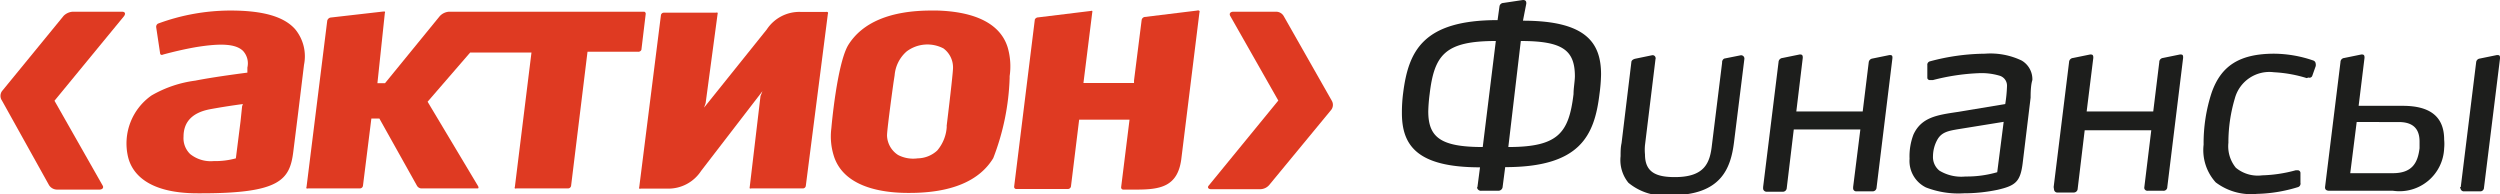
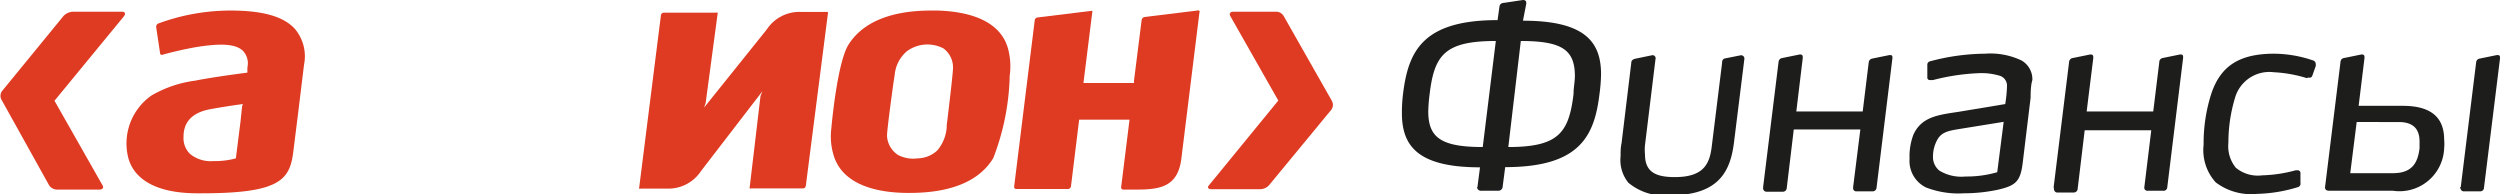
<svg xmlns="http://www.w3.org/2000/svg" viewBox="0 0 128.04 9.95">
  <defs>
    <style>.cls-1{fill:#df3a22;}.cls-2{fill:#1d1e1c;}</style>
  </defs>
  <g id="Слой_2" data-name="Слой 2">
    <g id="Слой_1-2" data-name="Слой 1">
      <g id="Layer_2" data-name="Layer 2">
        <g id="Layer_1-2" data-name="Layer 1-2">
          <path class="cls-1" d="M11.81.54a10.73,10.73,0,0,0-3.72.67A.19.19,0,0,0,8,1.4l.2,1.33s0,.06.05.07a.06.06,0,0,0,.08,0c.55-.15,1.11-.28,1.67-.38,1.33-.22,2.07-.17,2.44.18a.94.94,0,0,1,.23.86l0,.26S11,3.93,10,4.13a6,6,0,0,0-2.24.76A3,3,0,0,0,6.55,8c.19.86,1,1.9,3.57,1.9h.2c4,0,4.52-.68,4.7-2.12l.24-1.92.31-2.54a2.18,2.18,0,0,0-.45-1.82C14.55.85,13.47.54,11.81.54Zm.59,4.9-.08.77-.24,1.9h0a4,4,0,0,1-1.14.14h0a1.68,1.68,0,0,1-1.2-.36A1.13,1.13,0,0,1,9.4,7c0-.76.45-1.24,1.38-1.41s1.66-.26,1.66-.26Z" />
          <path class="cls-1" d="M48,.54h-.3c-2.1,0-3.55.61-4.27,1.79-.57,1-.85,4.2-.85,4.23a3.31,3.31,0,0,0,.16,1.53c.59,1.59,2.66,1.8,3.85,1.79,2.13,0,3.57-.61,4.28-1.78A12.43,12.43,0,0,0,51.71,4v-.1a3.48,3.48,0,0,0-.1-1.47C51.15.94,49.4.58,48,.54Zm.49,5.92v0A2.06,2.06,0,0,1,48,7.71a1.51,1.51,0,0,1-1,.4,1.68,1.68,0,0,1-1-.17,1.23,1.23,0,0,1-.57-1c0-.26.21-1.84.33-2.7l.06-.39a1.81,1.81,0,0,1,.62-1.22,1.77,1.77,0,0,1,1.88-.15,1.21,1.21,0,0,1,.49,1c0,.17-.11,1.2-.33,3Z" />
          <path class="cls-1" d="M42.31.61H41a2,2,0,0,0-1.73.9l-3.21,4,.08-.23L36.75.73a.11.11,0,0,0,0-.08.09.09,0,0,0-.08,0H34a.15.15,0,0,0-.15.13L32.74,9.58a.11.11,0,0,0,0,.08.07.07,0,0,0,.07,0h1.38a2,2,0,0,0,1.72-.91l3.14-4.08-.1.25L38.4,9.56a.16.16,0,0,0,0,.09.11.11,0,0,0,.08,0h2.64a.15.15,0,0,0,.15-.13L42.4.71a.08.08,0,0,0,0-.08A.1.1,0,0,0,42.31.61Z" />
          <path class="cls-1" d="M61.32.54l-2.7.33a.19.19,0,0,0-.15.16l-.39,3.09,0,.13H55.49L55.94.64a.11.11,0,0,0,0-.08.08.08,0,0,0-.07,0l-2.7.33A.19.19,0,0,0,53,1L51.94,9.56a.11.11,0,0,0,.1.12h2.65a.16.16,0,0,0,.16-.13l.42-3.42v0h2.58l-.43,3.46a.11.11,0,0,0,.1.12h.67c1.22,0,2.12-.14,2.31-1.55L61.43.64a.08.08,0,0,0,0-.08A.1.1,0,0,0,61.32.54Z" />
-           <path class="cls-1" d="M32.85,2.55,33.07.72A.11.11,0,0,0,33,.6h-10a.71.71,0,0,0-.48.23l-2.8,3.43h-.39L19.71.67a.08.08,0,0,0,0-.08l-.08,0L16.92.9a.22.22,0,0,0-.16.16L15.7,9.57a.08.08,0,0,0,0,.08.12.12,0,0,0,.08,0h2.66a.16.16,0,0,0,.15-.14l.43-3.44h.41l1.93,3.45a.28.28,0,0,0,.21.13h2.87c.05,0,.09,0,.05-.11L21.9,5.21l2.18-2.52h3.14l-.85,6.88a.08.08,0,0,0,0,.08.12.12,0,0,0,.08,0h2.65a.16.16,0,0,0,.15-.14l.84-6.86h2.58A.17.17,0,0,0,32.85,2.55Z" />
          <path class="cls-1" d="M6.25.6H3.72a.73.73,0,0,0-.46.21L.1,4.67a.42.42,0,0,0,0,.48L2.51,9.48a.49.49,0,0,0,.4.23H5.09c.16,0,.24-.1.16-.22L2.79,5.16,6.35.83C6.45.69,6.4.6,6.25.6Z" />
          <path class="cls-1" d="M68.21,5.16,65.75.83A.45.45,0,0,0,65.36.6H63.17c-.16,0-.23.1-.16.22l2.46,4.33L61.91,9.5c-.1.11,0,.19.11.19h2.52A.62.62,0,0,0,65,9.48l3.16-3.83A.42.42,0,0,0,68.21,5.16Z" />
          <path class="cls-2" d="M75.67,9.57l.13-1c-3.23,0-4-1.13-4-2.78a7.77,7.77,0,0,1,.06-1c.27-2.16,1-3.76,4.84-3.76l.1-.72A.21.21,0,0,1,77,.15L78,0c.13,0,.18.06.17.19L78,1.06c3.22,0,4,1.12,4,2.75a8.42,8.42,0,0,1-.08,1c-.26,2.15-1,3.75-4.83,3.75l-.13,1a.22.22,0,0,1-.22.21h-.87a.2.2,0,0,1-.22-.16ZM73.22,4.82a8.47,8.47,0,0,0-.07.88c0,1.33.63,1.83,2.79,1.83l.67-5.43C74,2.1,73.46,2.81,73.22,4.82Zm7.37,0c0-.3.06-.6.07-.9,0-1.34-.61-1.82-2.77-1.82l-.64,5.43c2.56,0,3.1-.72,3.34-2.71Z" />
          <path class="cls-2" d="M88.81,7.28C88.64,8.64,88.14,10,85.57,10a2.88,2.88,0,0,1-2.17-.64A1.84,1.84,0,0,1,83,8c0-.22,0-.45.05-.67l.5-4.13c0-.11.09-.16.19-.19l.87-.18a.15.15,0,0,1,.18.12.06.06,0,0,1,0,.06l-.54,4.42a2.45,2.45,0,0,0,0,.48c0,.92.58,1.16,1.53,1.16,1.55,0,1.8-.75,1.9-1.66l.52-4.2A.21.21,0,0,1,88.31,3l.85-.17a.17.17,0,0,1,.18.19Z" />
          <path class="cls-2" d="M90.3,9.58l.79-6.4a.22.22,0,0,1,.2-.21l.88-.18c.09,0,.17,0,.16.18L92,5.71h3.4l.31-2.53A.22.22,0,0,1,95.89,3l.88-.18c.1,0,.17,0,.15.18l-.81,6.61a.2.2,0,0,1-.21.19h-.81a.16.16,0,0,1-.18-.14V9.58l.37-2.95H91.87l-.36,3a.2.2,0,0,1-.21.19h-.81a.18.18,0,0,1-.19-.15Z" />
          <path class="cls-2" d="M104,5l-.41,3.38c-.12.93-.37,1.13-1.28,1.34a8.4,8.4,0,0,1-1.73.18,4.59,4.59,0,0,1-1.94-.3,1.51,1.51,0,0,1-.84-1.47A3.12,3.12,0,0,1,98,6.89c.41-.89,1.23-1,2.22-1.15l2.48-.41a6.84,6.84,0,0,0,.09-.91.53.53,0,0,0-.37-.54,3.25,3.25,0,0,0-1.12-.13A11,11,0,0,0,99,4.1l-.14,0A.13.13,0,0,1,98.71,4h0l0-.66a.18.18,0,0,1,.14-.2,11.14,11.14,0,0,1,2.81-.39,3.71,3.71,0,0,1,1.88.35,1.11,1.11,0,0,1,.55,1C104,4.37,104,4.83,104,5ZM99.22,7.16A1.77,1.77,0,0,0,99,8a.89.89,0,0,0,.33.74,2.16,2.16,0,0,0,1.33.3,5.62,5.62,0,0,0,1.63-.22l.33-2.58-2.35.38C99.81,6.7,99.44,6.76,99.22,7.16Z" />
          <path class="cls-2" d="M105.18,9.58l.79-6.4a.22.22,0,0,1,.2-.21l.88-.18c.09,0,.17,0,.16.18l-.34,2.74h3.41l.31-2.53a.21.21,0,0,1,.18-.21l.88-.18c.11,0,.17,0,.16.18L111,9.58a.19.19,0,0,1-.21.19H110a.16.16,0,0,1-.18-.15,0,0,0,0,1,0,0l.36-2.95h-3.41l-.36,3a.2.2,0,0,1-.21.19h-.81a.17.17,0,0,1-.19-.15Z" />
          <path class="cls-2" d="M118.14,4a6.81,6.81,0,0,0-1.68-.3,1.83,1.83,0,0,0-2,1.34,7.89,7.89,0,0,0-.33,2.27,1.74,1.74,0,0,0,.38,1.28,1.76,1.76,0,0,0,1.35.39,7.16,7.16,0,0,0,1.72-.26h.1a.14.14,0,0,1,.14.13h0l0,.51a.19.19,0,0,1-.15.23h0a7.67,7.67,0,0,1-2.08.34,3,3,0,0,1-2.11-.59,2.46,2.46,0,0,1-.62-1.93,8.3,8.3,0,0,1,.41-2.66c.47-1.34,1.38-2,3.21-2a6.28,6.28,0,0,1,2,.35.18.18,0,0,1,.12.16.31.31,0,0,1,0,.13l-.17.48a.15.15,0,0,1-.2.1Z" />
          <path class="cls-2" d="M119.08,9.58l.79-6.4a.21.21,0,0,1,.19-.21l.88-.18c.09,0,.17,0,.16.18l-.3,2.45h2.26c1.33,0,2.12.5,2.12,1.73a2.27,2.27,0,0,1,0,.44,2.29,2.29,0,0,1-2.62,2.18h-3.26C119.14,9.77,119.07,9.7,119.08,9.58Zm4.84-2c0-.11,0-.24,0-.33,0-.57-.25-1-1.07-1H120.7l-.33,2.62h2.18c1,0,1.28-.54,1.37-1.28Zm2.11,2,.79-6.4A.21.21,0,0,1,127,3l.88-.18c.11,0,.17,0,.16.18l-.82,6.61a.19.19,0,0,1-.21.19h-.8a.17.17,0,0,1-.19-.14A.09.09,0,0,1,126,9.58Z" />
        </g>
      </g>
    </g>
  </g>
</svg>